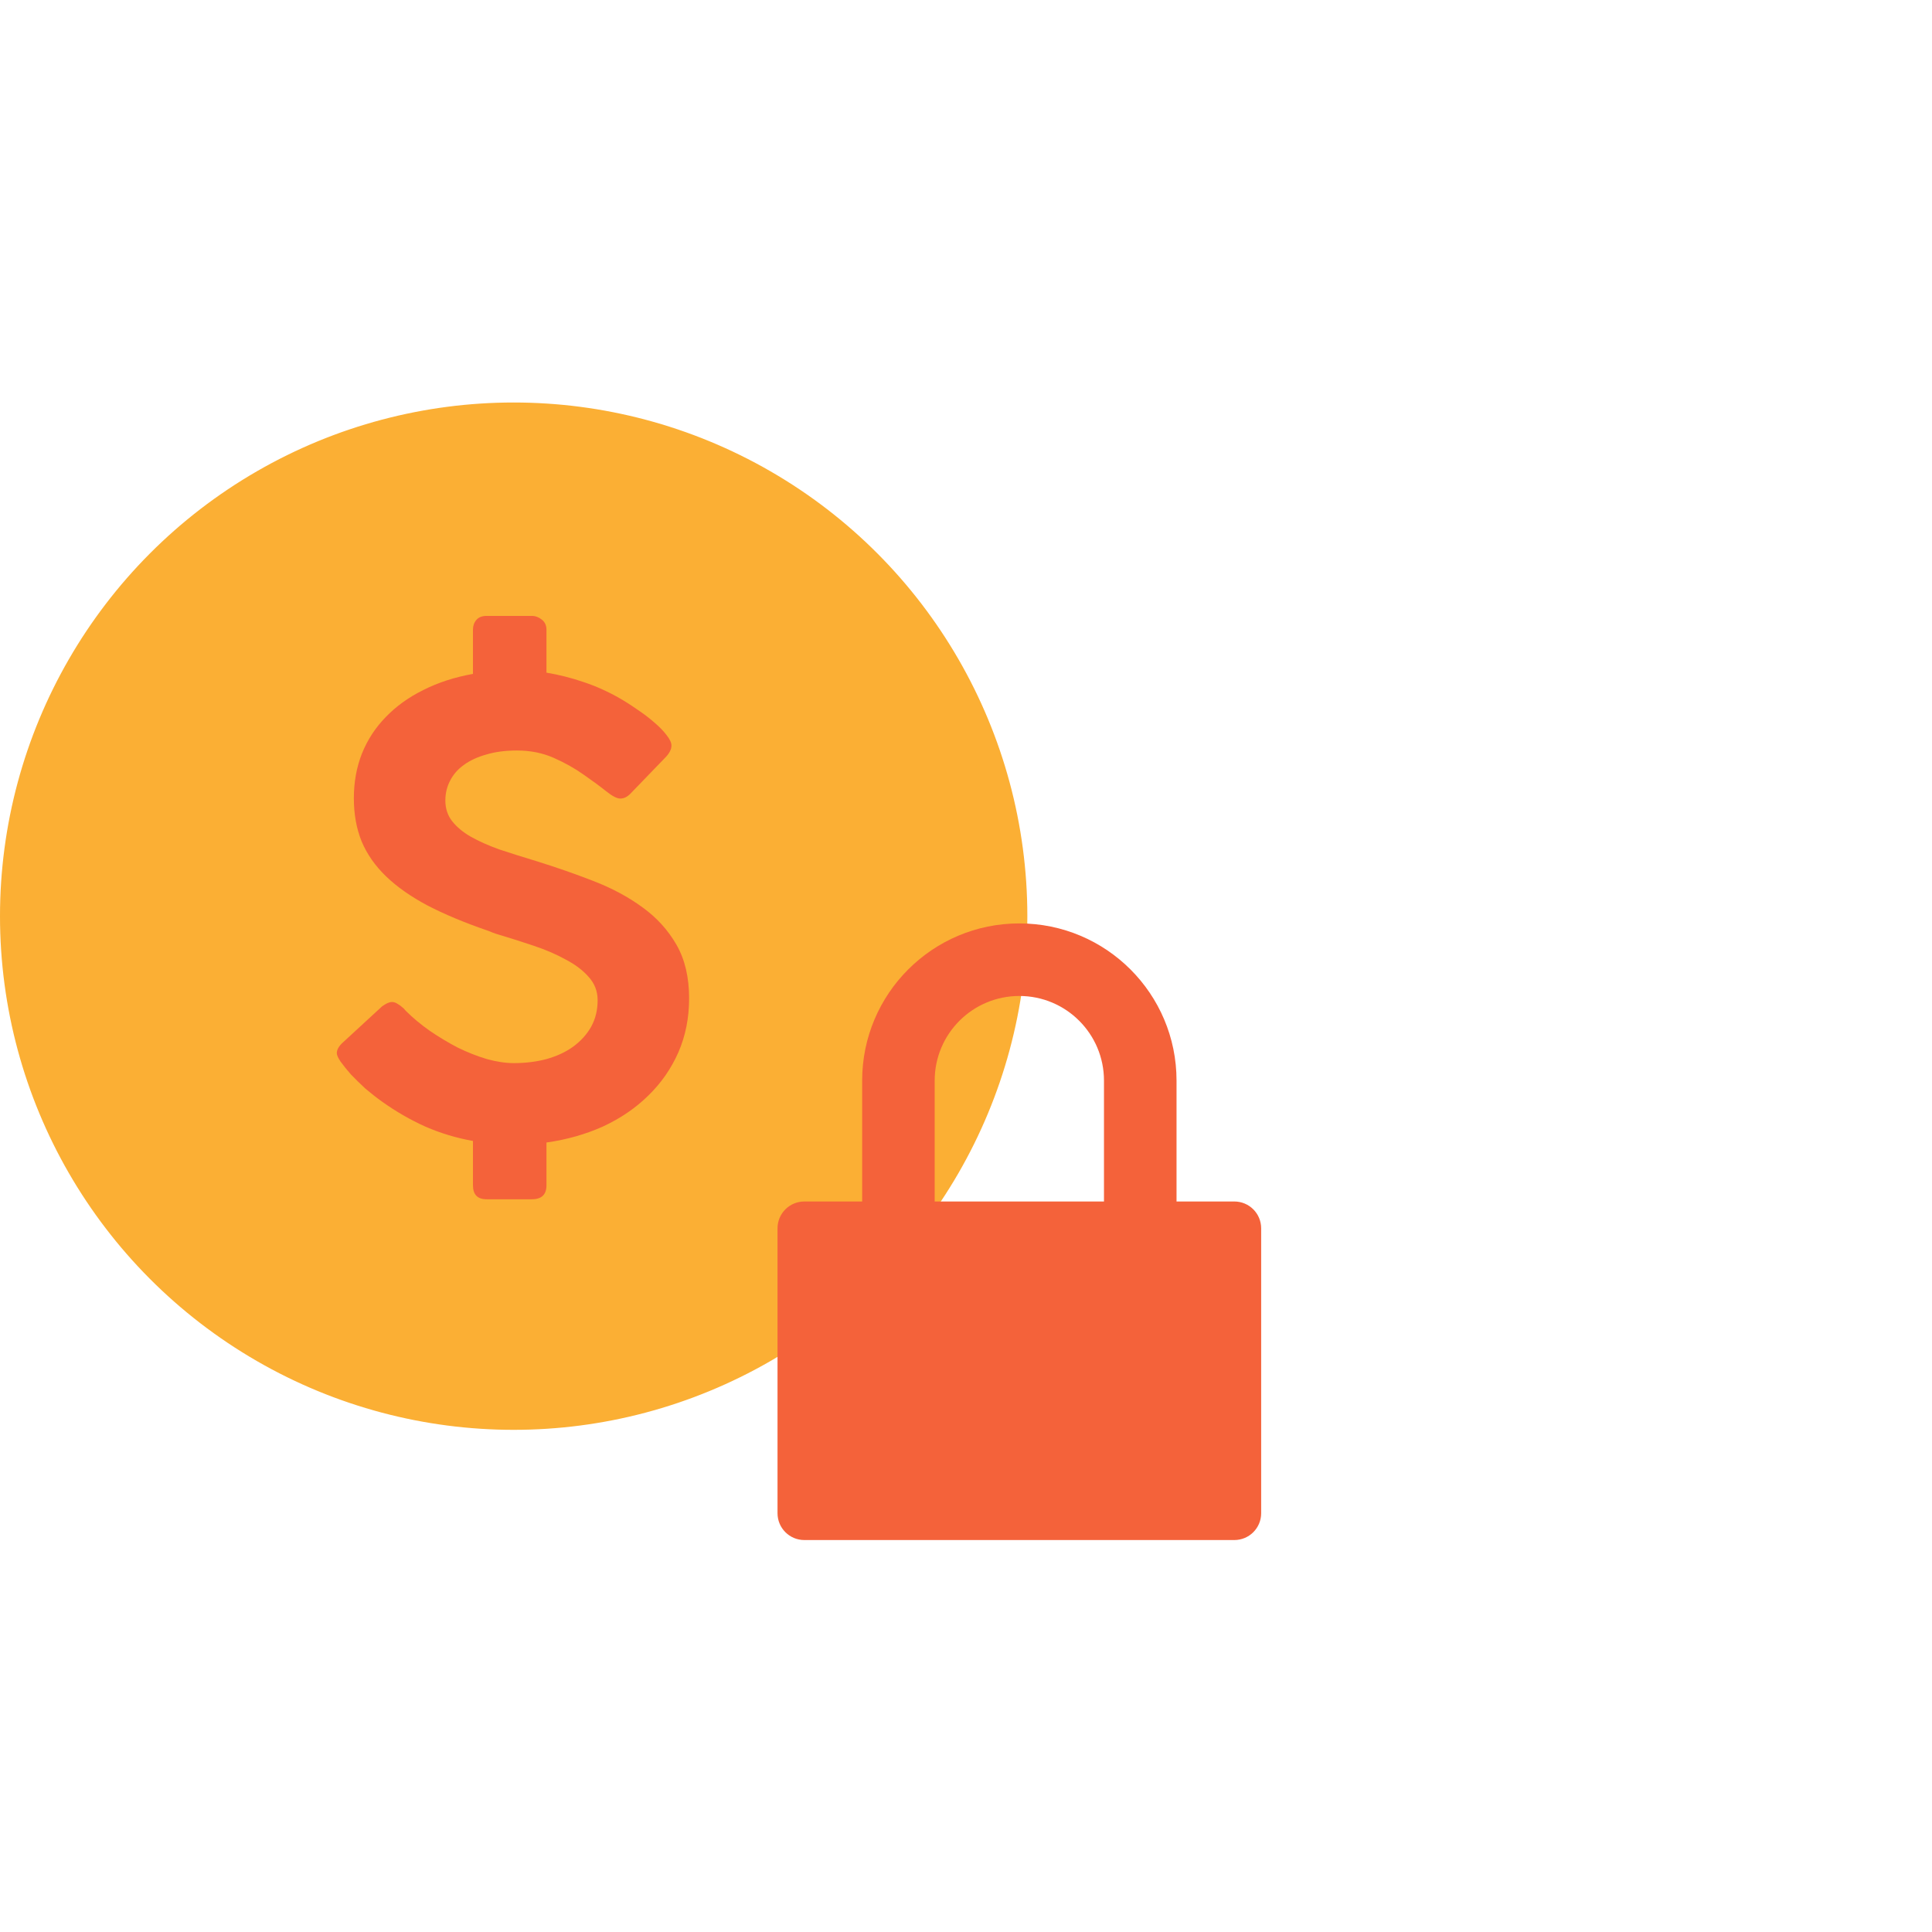
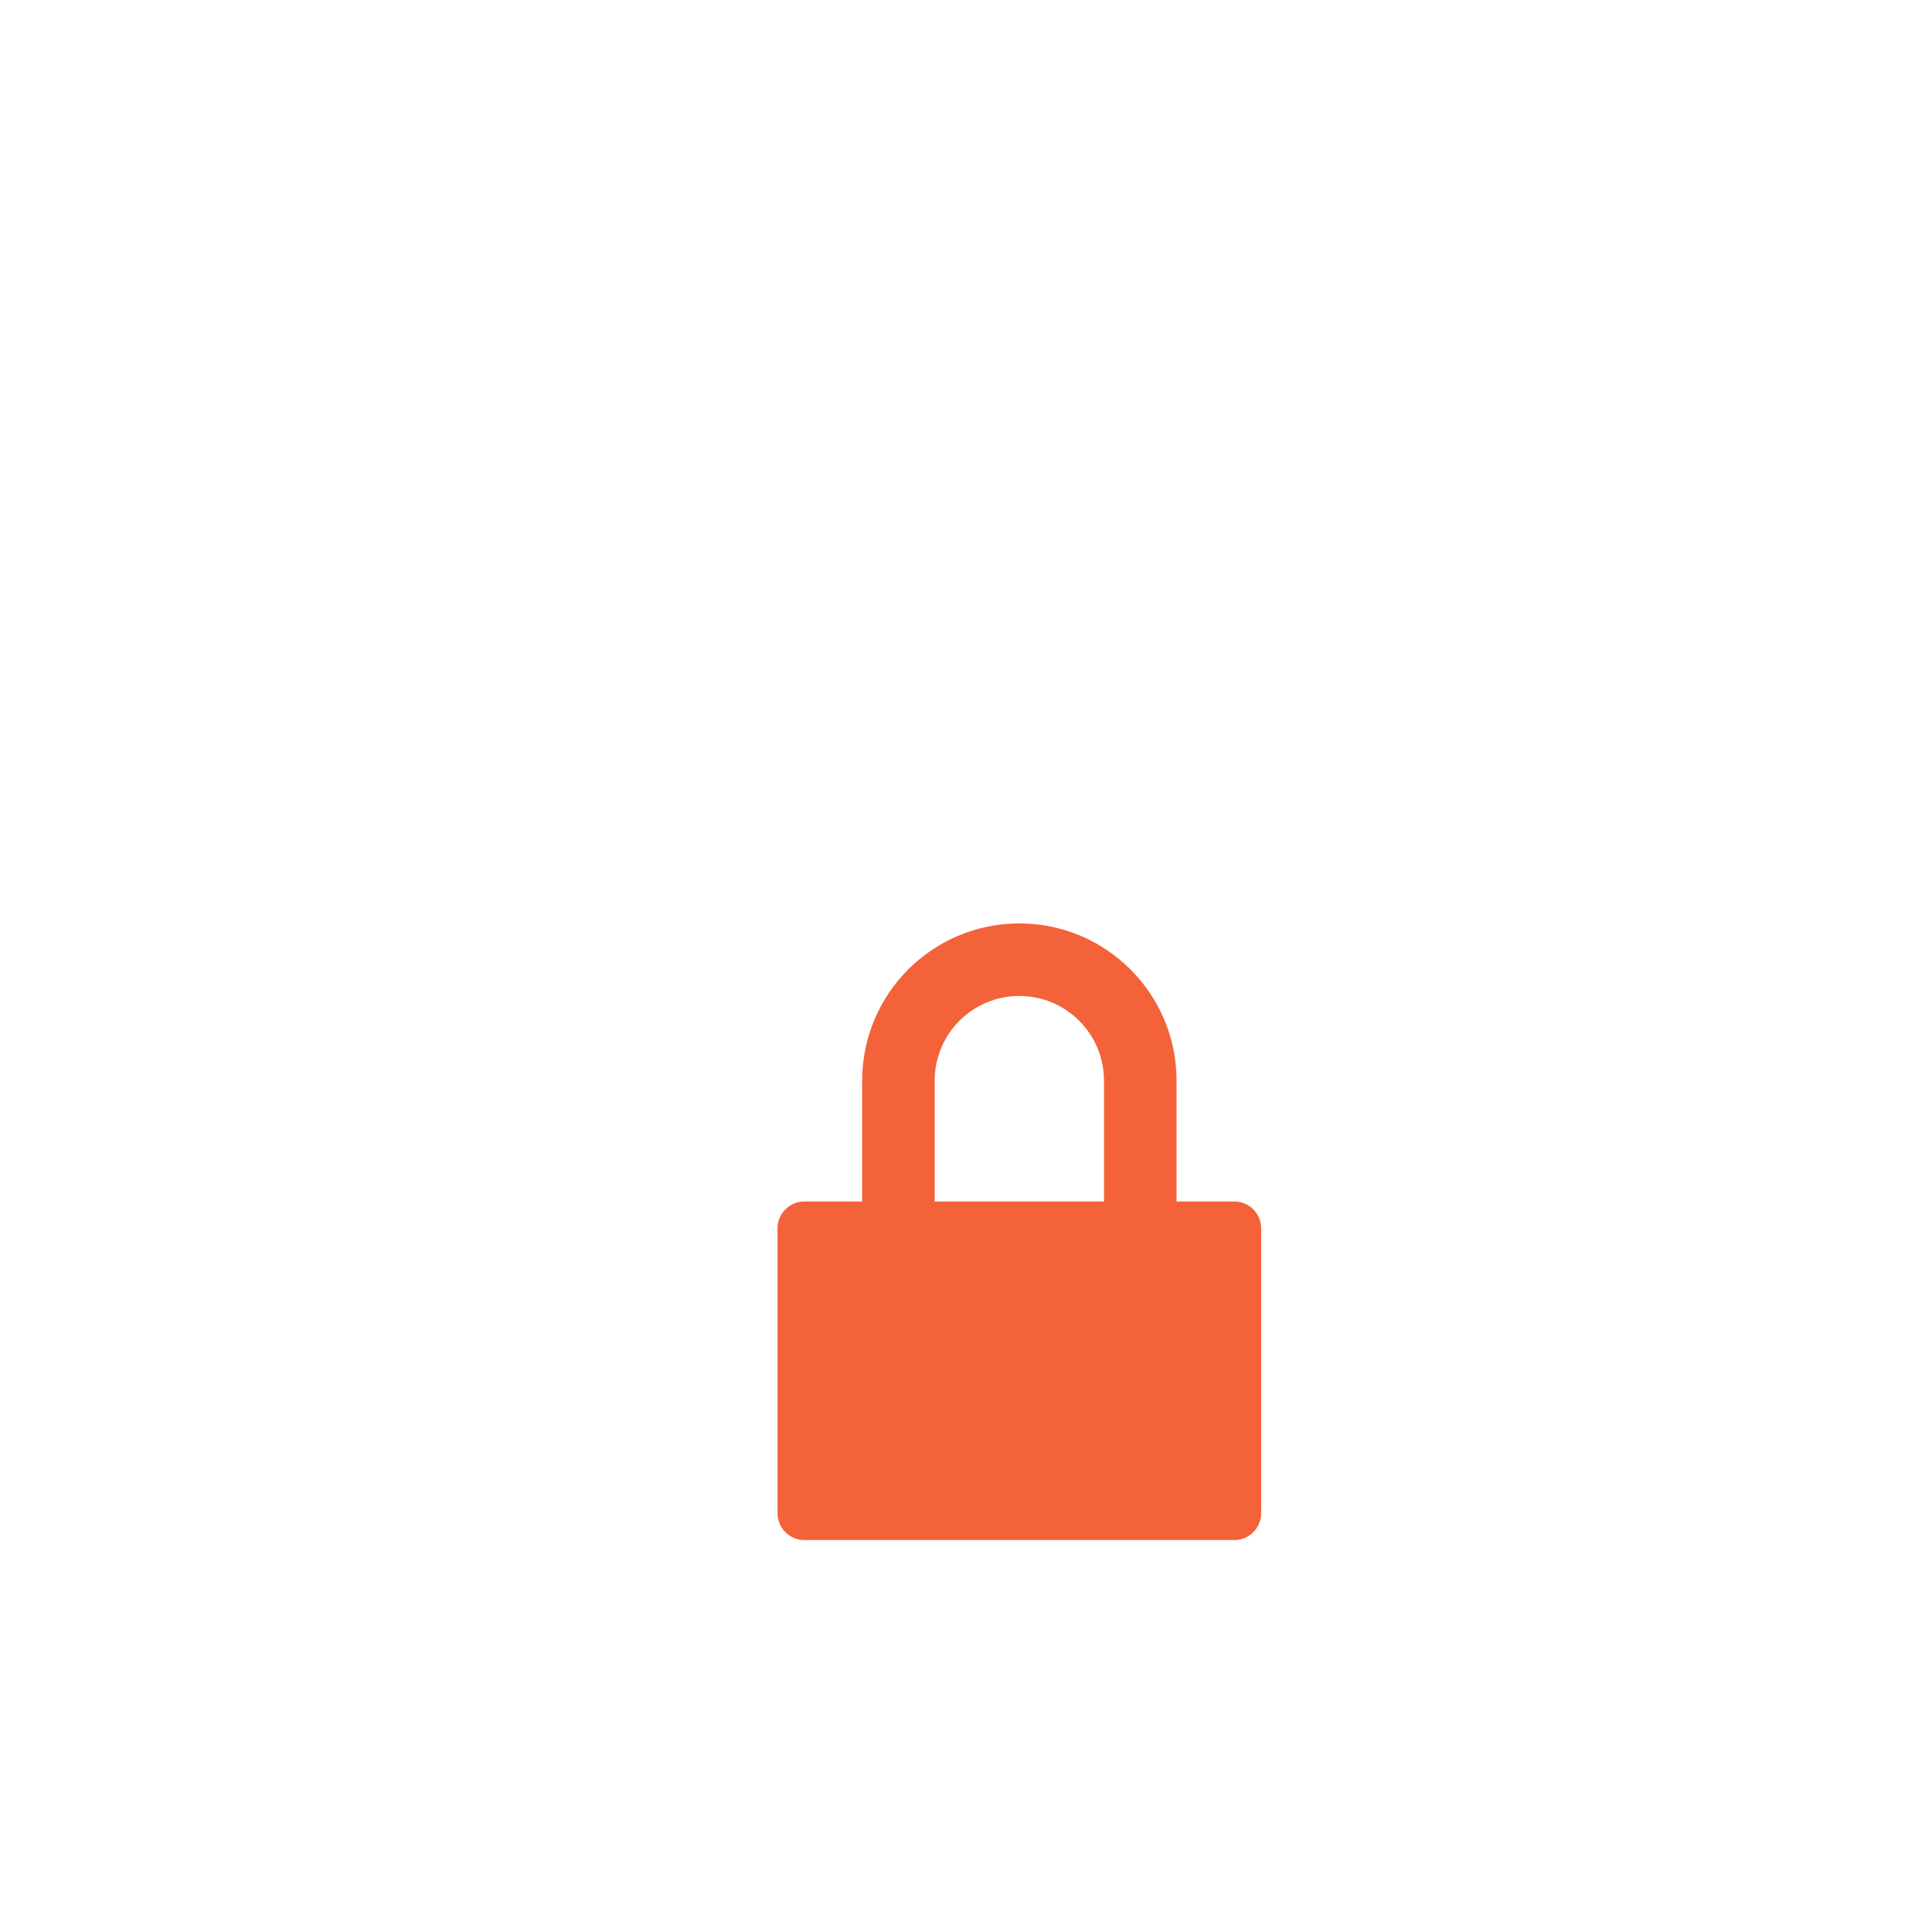
<svg xmlns="http://www.w3.org/2000/svg" width="72" height="72" viewBox="0 0 72 72" fill="none">
  <g id="Icon / Solutions / Expense Management / Adaptable expense policies">
    <g id="Group 28460">
      <g id="Group 28381">
-         <circle id="Ellipse 46" cx="19.143" cy="34.143" r="18.643" fill="#FBAF34" stroke="#FBAF34" />
-         <path id="$" d="M15.118 37.666C15.38 37.928 15.68 38.178 16.019 38.417C16.358 38.648 16.705 38.856 17.059 39.041C17.422 39.218 17.784 39.361 18.146 39.469C18.508 39.569 18.843 39.619 19.151 39.619C19.583 39.619 19.987 39.569 20.365 39.469C20.75 39.361 21.081 39.207 21.359 39.007C21.644 38.798 21.867 38.552 22.029 38.267C22.191 37.974 22.272 37.643 22.272 37.273C22.272 36.941 22.16 36.653 21.937 36.406C21.721 36.159 21.436 35.944 21.081 35.759C20.735 35.566 20.342 35.397 19.902 35.25C19.471 35.104 19.036 34.965 18.596 34.834C18.512 34.811 18.431 34.784 18.354 34.753C18.284 34.722 18.215 34.695 18.146 34.672C17.298 34.38 16.562 34.071 15.938 33.748C15.314 33.416 14.798 33.054 14.389 32.661C13.981 32.268 13.677 31.833 13.476 31.355C13.284 30.878 13.187 30.342 13.187 29.749C13.187 29.148 13.288 28.593 13.488 28.084C13.696 27.568 13.993 27.113 14.378 26.721C14.763 26.32 15.229 25.985 15.776 25.715C16.323 25.438 16.94 25.237 17.626 25.114V23.461C17.626 23.323 17.668 23.203 17.753 23.103C17.837 23.003 17.965 22.953 18.134 22.953H19.822C19.953 22.953 20.076 22.999 20.192 23.091C20.307 23.184 20.365 23.307 20.365 23.461V25.068C20.827 25.145 21.286 25.26 21.74 25.415C22.203 25.569 22.649 25.769 23.081 26.015C23.297 26.139 23.52 26.281 23.751 26.443C23.983 26.597 24.191 26.755 24.375 26.917C24.568 27.079 24.722 27.237 24.838 27.391C24.961 27.545 25.023 27.676 25.023 27.784C25.023 27.93 24.942 28.084 24.78 28.246L23.485 29.587C23.37 29.702 23.247 29.76 23.116 29.76C22.992 29.76 22.815 29.668 22.584 29.483C22.353 29.298 22.075 29.094 21.752 28.87C21.428 28.639 21.058 28.431 20.642 28.246C20.226 28.061 19.768 27.969 19.267 27.969C18.835 27.969 18.454 28.019 18.123 28.119C17.791 28.211 17.51 28.342 17.279 28.512C17.055 28.674 16.886 28.87 16.77 29.101C16.655 29.325 16.597 29.568 16.597 29.829C16.597 30.13 16.682 30.388 16.851 30.604C17.021 30.82 17.252 31.012 17.545 31.182C17.845 31.351 18.2 31.509 18.608 31.656C19.024 31.794 19.475 31.937 19.96 32.083C20.708 32.315 21.428 32.565 22.122 32.835C22.815 33.104 23.424 33.432 23.948 33.817C24.472 34.195 24.892 34.657 25.208 35.204C25.523 35.751 25.681 36.417 25.681 37.203C25.681 37.935 25.547 38.61 25.277 39.226C25.007 39.835 24.634 40.37 24.156 40.833C23.686 41.295 23.127 41.676 22.48 41.977C21.833 42.27 21.128 42.47 20.365 42.578V44.173C20.365 44.52 20.184 44.693 19.822 44.693H18.134C17.795 44.693 17.626 44.52 17.626 44.173V42.52C17.017 42.412 16.427 42.235 15.857 41.988C15.295 41.734 14.759 41.426 14.251 41.064C14.035 40.91 13.823 40.744 13.615 40.567C13.415 40.382 13.234 40.205 13.072 40.035C12.918 39.858 12.791 39.7 12.691 39.561C12.598 39.422 12.552 39.319 12.552 39.249C12.552 39.118 12.629 38.983 12.783 38.845L14.239 37.504C14.386 37.396 14.509 37.342 14.609 37.342C14.678 37.342 14.748 37.365 14.817 37.411C14.886 37.45 14.963 37.508 15.048 37.585L15.118 37.666Z" fill="#F4623A" />
-       </g>
+         </g>
      <g id="Group 28459">
        <g id="Group 28437">
          <g id="Union" style="mix-blend-mode:multiply">
-             <path fill-rule="evenodd" clip-rule="evenodd" d="M37.988 37.117C36.245 37.117 34.833 38.529 34.833 40.271H32.13C32.13 37.036 34.752 34.413 37.988 34.413C41.223 34.413 43.846 37.036 43.846 40.271H41.142C41.142 38.529 39.73 37.117 37.988 37.117ZM28.976 45.776C28.976 45.224 29.423 44.776 29.976 44.776H32.13V40.271H34.833V44.776H41.142V40.271H43.846V44.776H46C46.553 44.776 47 45.224 47 45.776V56.393C47 56.946 46.553 57.393 46 57.393H29.976C29.423 57.393 28.976 56.946 28.976 56.393V45.776Z" fill="#F4623A" />
+             <path fill-rule="evenodd" clip-rule="evenodd" d="M37.988 37.117C36.245 37.117 34.833 38.529 34.833 40.271H32.13C32.13 37.036 34.752 34.413 37.988 34.413C41.223 34.413 43.846 37.036 43.846 40.271H41.142C41.142 38.529 39.73 37.117 37.988 37.117ZM28.976 45.776C28.976 45.224 29.423 44.776 29.976 44.776H32.13V40.271H34.833V44.776H41.142V40.271H43.846V44.776H46C46.553 44.776 47 45.224 47 45.776V56.393C47 56.946 46.553 57.393 46 57.393H29.976C29.423 57.393 28.976 56.946 28.976 56.393Z" fill="#F4623A" />
          </g>
        </g>
      </g>
    </g>
  </g>
</svg>